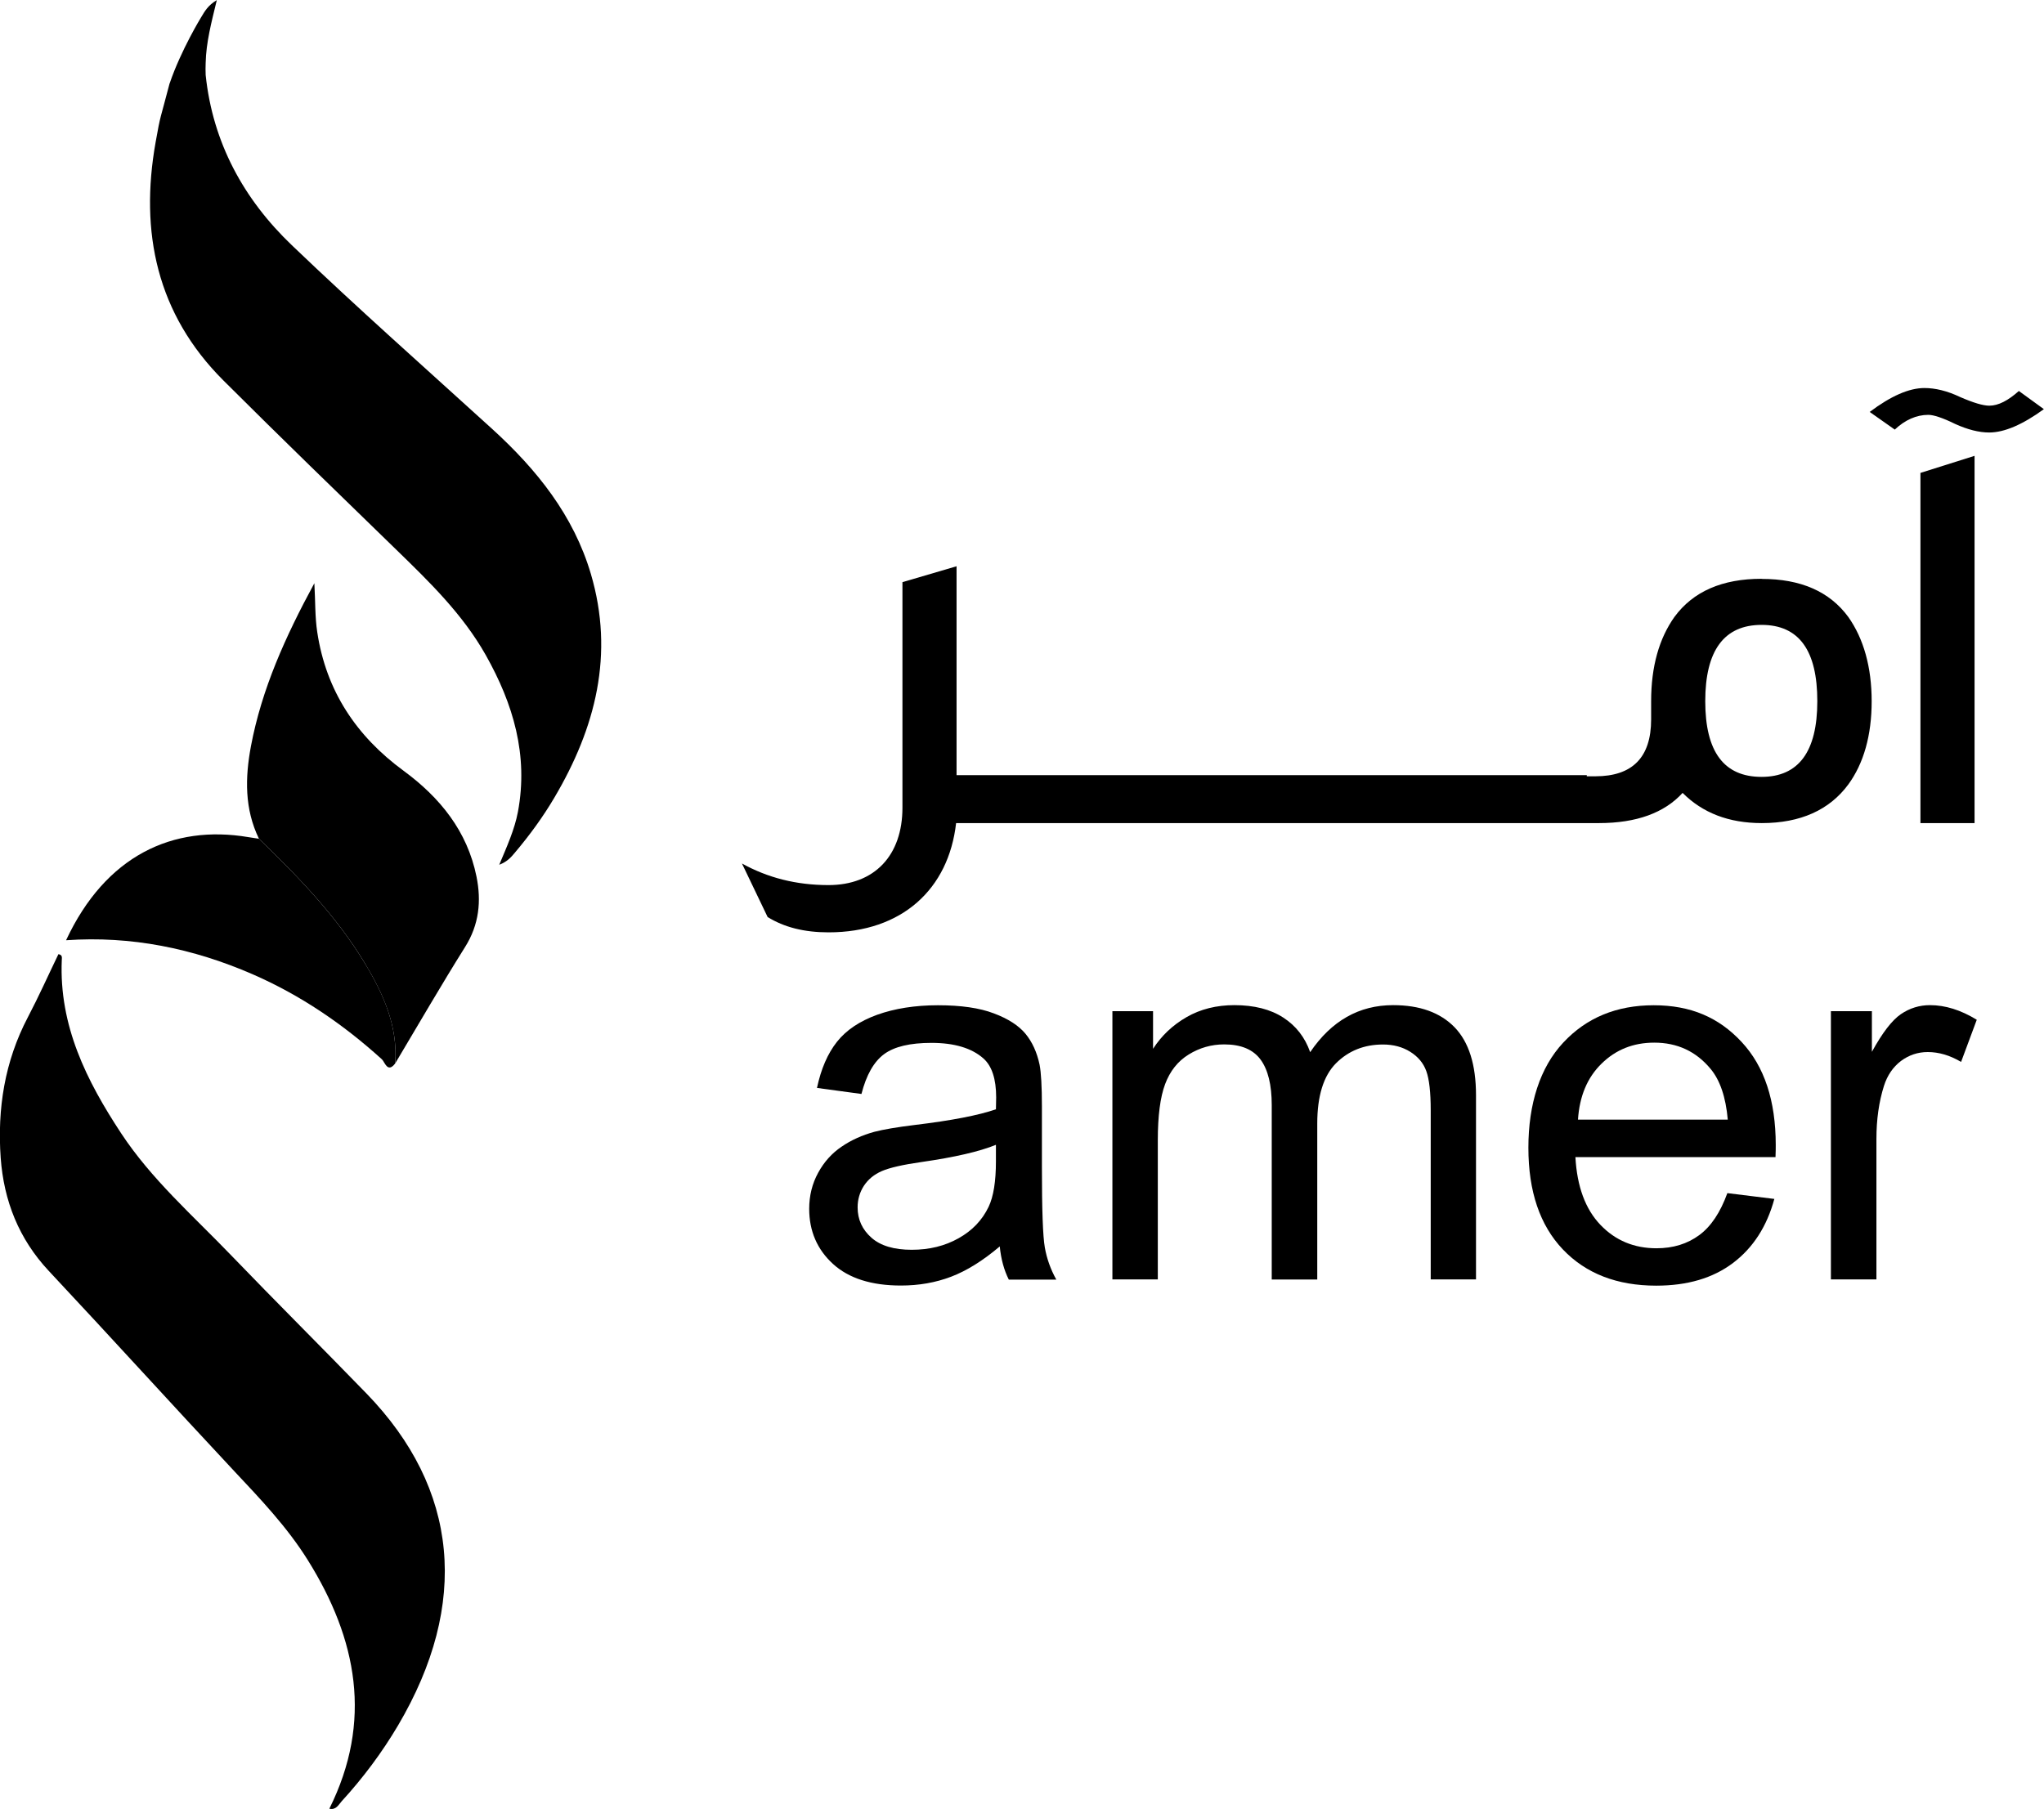
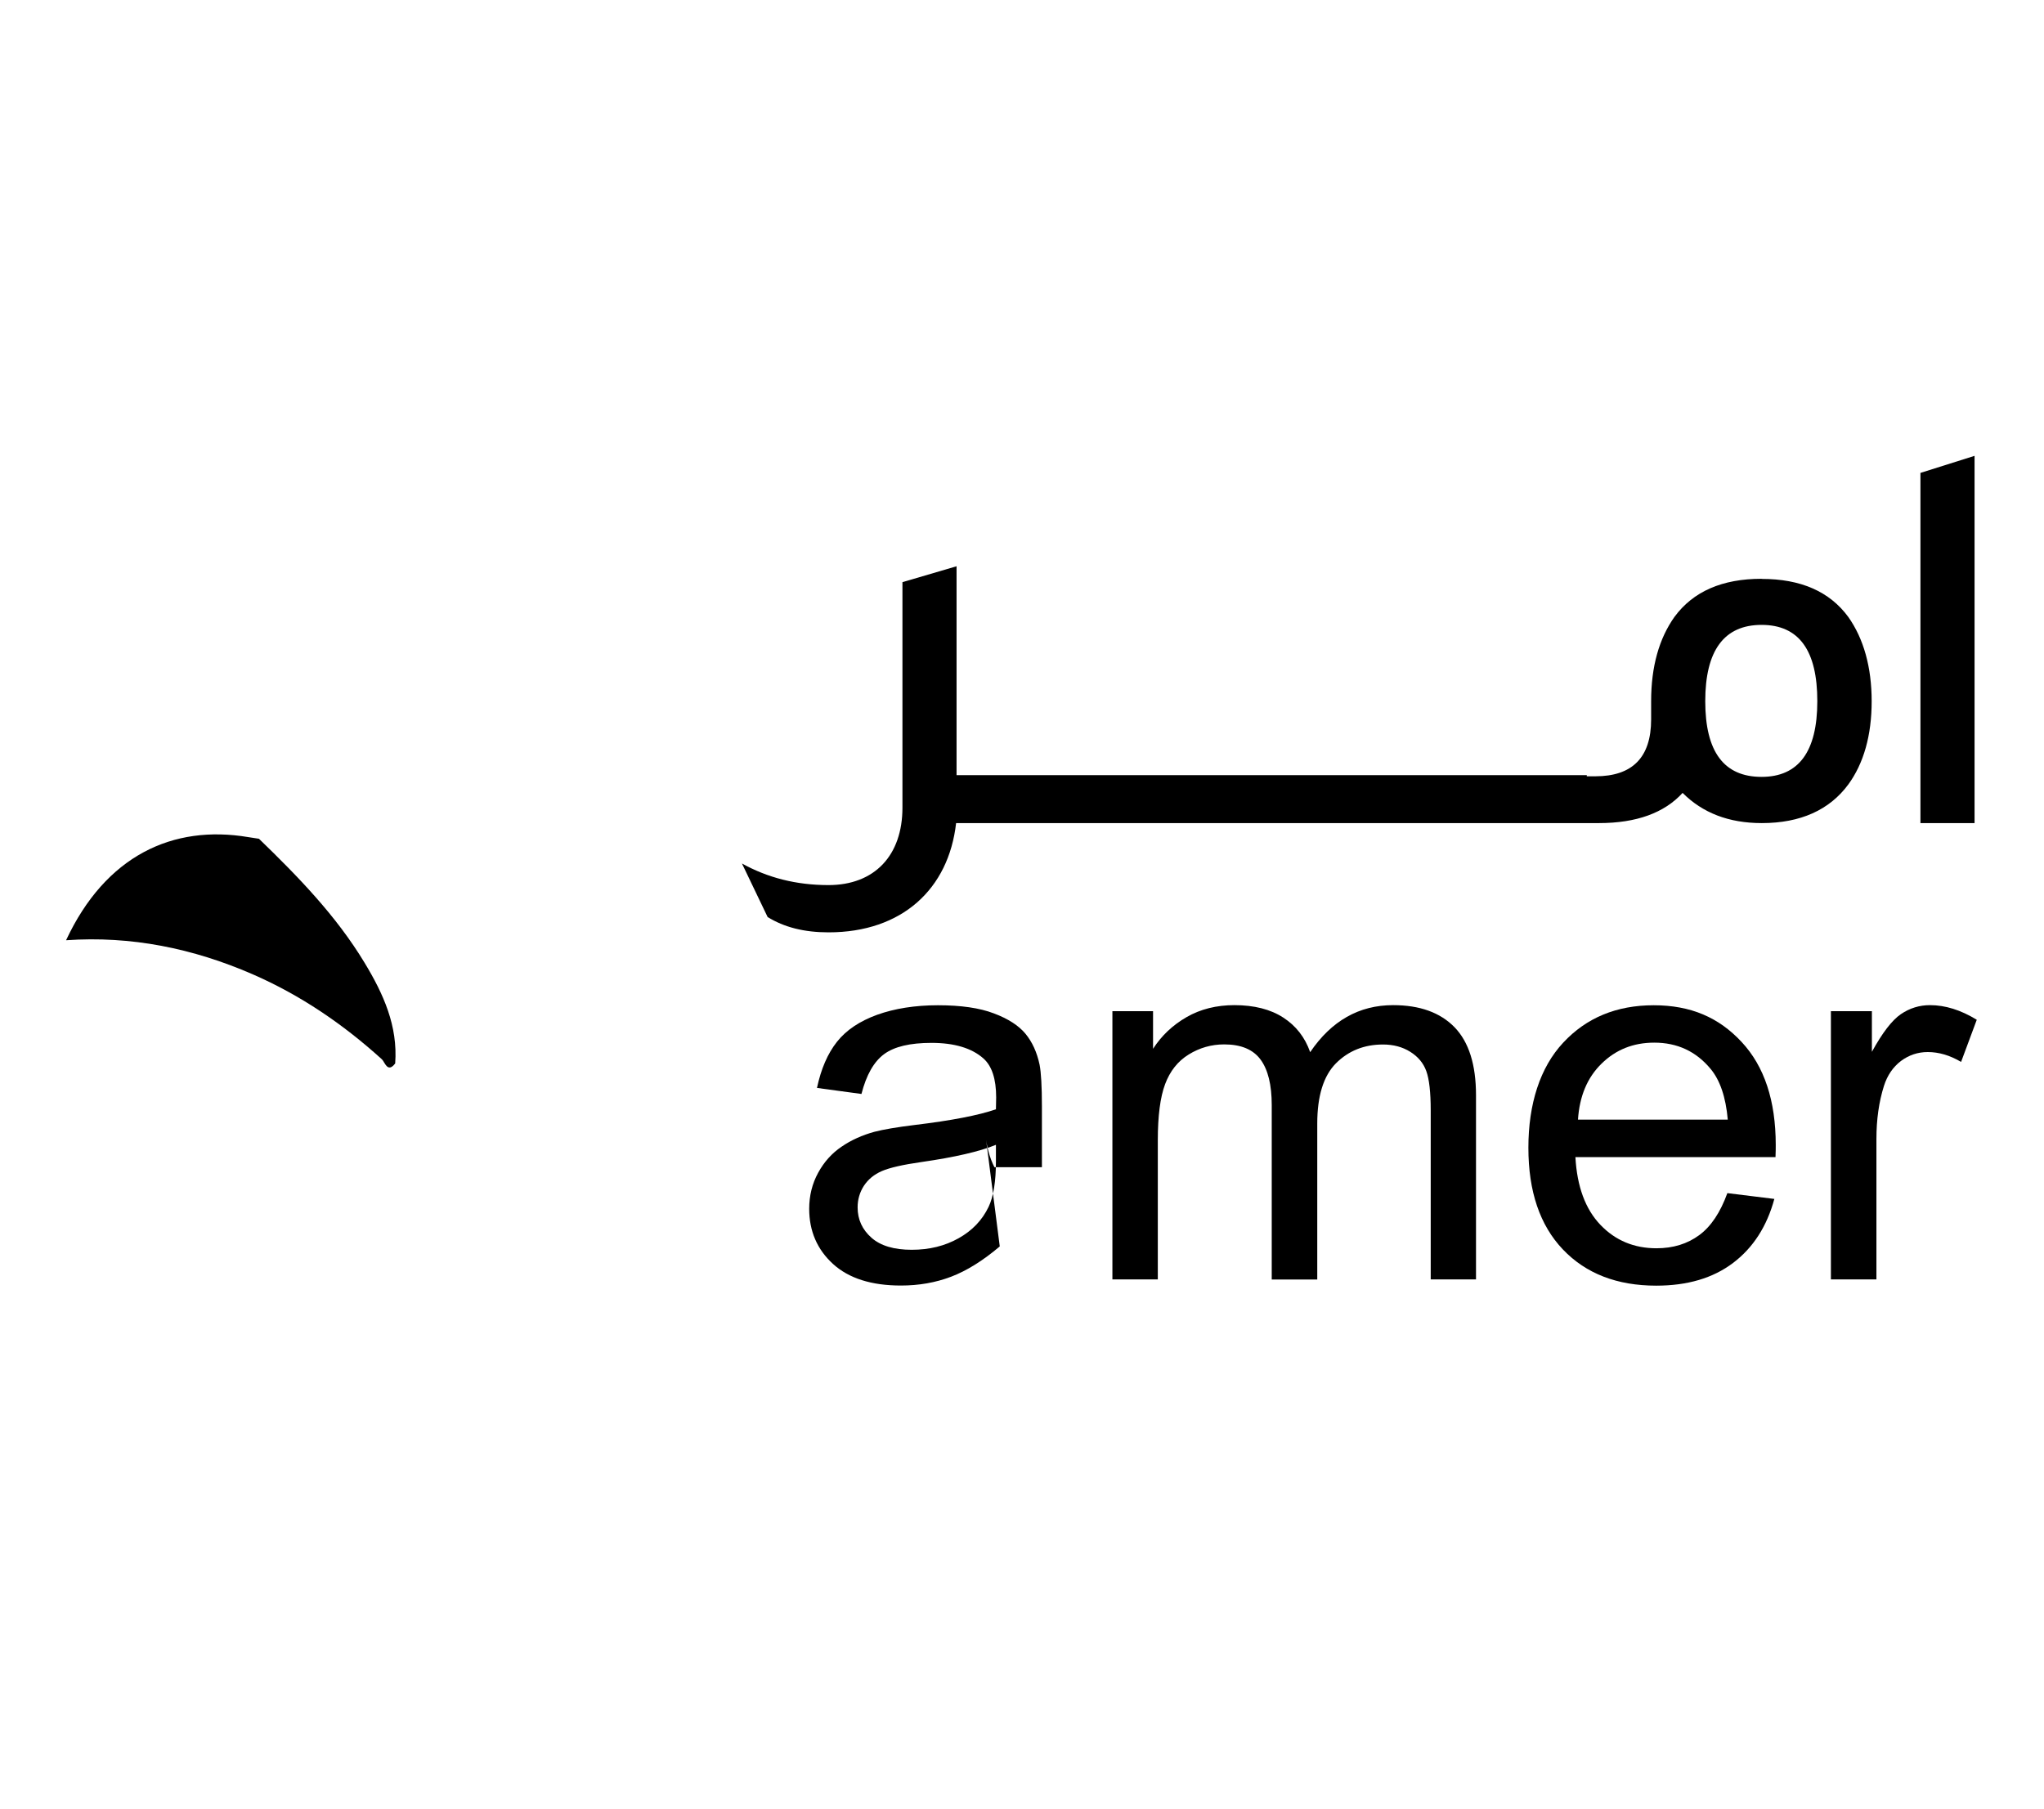
<svg xmlns="http://www.w3.org/2000/svg" id="Layer_2" data-name="Layer 2" viewBox="0 0 176.01 155.81">
  <g id="Layer_1-2" data-name="Layer 1">
    <g>
-       <path d="M14.61,7.16c-.83,3.2-.77,2.6-1.21,5.09-1.38,7.75,.1,14.79,5.84,20.52,4.91,4.9,9.89,9.72,14.86,14.55,2.87,2.79,5.73,5.56,7.73,9.1,2.37,4.21,3.68,8.62,2.77,13.5-.29,1.53-.93,2.94-1.61,4.56,.73-.28,1.05-.69,1.37-1.07,1.25-1.48,2.39-3.04,3.37-4.7,3.56-6.02,5.19-12.37,3.15-19.28-1.49-5.04-4.65-8.98-8.48-12.47-5.78-5.26-11.63-10.44-17.27-15.84-4.15-3.97-6.81-8.83-7.42-14.66-.01-.34-.02-.69,0-1.04,.04-1.77,.49-3.47,.96-5.41-.76,.45-1.04,.96-1.34,1.46,0,0-1.74,2.83-2.72,5.71Z" />
-       <path d="M28.36,155.78c3.75-7.53,2.4-14.6-1.86-21.42-1.78-2.85-4.08-5.26-6.37-7.7-5.34-5.71-10.59-11.5-15.93-17.2-2.58-2.76-3.87-6.04-4.14-9.73-.3-4.23,.34-8.31,2.34-12.12,.94-1.79,1.76-3.63,2.63-5.43,.38,.06,.29,.33,.29,.51-.24,5.65,2.13,10.39,5.12,14.93,2.61,3.96,6.17,7.07,9.42,10.45,3.87,4.02,7.82,7.95,11.7,11.95,7.95,8.2,8.89,18.11,2.72,28.58-1.39,2.35-3.02,4.53-4.86,6.54-.27,.3-.48,.77-1.06,.64Z" />
-       <path d="M22.3,72.24c-1.25-2.57-1.2-5.26-.69-7.98,.93-4.92,2.96-9.42,5.46-14.03,.09,1.58,.05,2.92,.25,4.22,.76,5.04,3.36,8.95,7.44,11.94,3.13,2.3,5.48,5.2,6.27,9.1,.43,2.11,.23,4.15-.98,6.07-2.07,3.3-4.02,6.68-6.02,10.03,.24-3.23-1.03-6-2.63-8.66-2.45-4.06-5.72-7.42-9.1-10.69Z" />
      <path d="M22.3,72.24c3.38,3.27,6.65,6.63,9.1,10.69,1.61,2.66,2.87,5.43,2.63,8.66-.66,.87-.9-.13-1.14-.35-3.34-3.03-7.02-5.54-11.16-7.34-5.11-2.22-10.43-3.31-16.04-2.92,3.4-7.28,9.18-9.98,15.7-8.88,.3,.05,.61,.09,.91,.14Z" />
    </g>
    <g>
      <g>
        <path d="M151.69,49.85c-3.38,0-5.88,1.08-7.5,3.28-1.32,1.86-2.01,4.27-2.01,7.26v1.57c0,3.28-1.62,4.9-4.8,4.9h-.74v-.1h-54.27v-17.99l-4.66,1.37v19.42c0,4.12-2.4,6.67-6.37,6.67-2.79,0-5.25-.64-7.45-1.86l2.21,4.61c1.42,.88,3.14,1.32,5.25,1.32,6.32,0,10.34-3.73,10.98-9.41h55.35c3.24,0,5.64-.88,7.21-2.6,1.72,1.72,3.97,2.6,6.82,2.6,3.33,0,5.83-1.13,7.45-3.33,1.32-1.81,2.01-4.22,2.01-7.16s-.69-5.39-2.01-7.26c-1.62-2.21-4.12-3.28-7.45-3.28Zm0,17.06c-3.24,0-4.85-2.16-4.85-6.52s1.62-6.57,4.85-6.57,4.8,2.21,4.8,6.57-1.62,6.52-4.8,6.52Z" />
-         <path d="M173.85,33.67c-.93,.83-1.77,1.27-2.55,1.27-.54,0-1.37-.25-2.5-.74-1.13-.54-2.16-.78-3.09-.78-1.32,0-2.89,.69-4.71,2.06l2.16,1.52c.88-.83,1.86-1.27,2.89-1.27,.44,0,1.23,.25,2.3,.78,1.08,.49,2.06,.74,2.94,.74,1.32,0,2.89-.69,4.71-2.01l-2.16-1.57Z" />
        <polygon points="165.37 70.89 170.03 70.89 170.03 39.26 165.37 40.73 165.37 70.89" />
      </g>
      <g>
-         <path d="M86.09,107.35c-1.45,1.23-2.85,2.1-4.19,2.61-1.34,.51-2.78,.76-4.32,.76-2.54,0-4.49-.62-5.85-1.86-1.36-1.24-2.05-2.83-2.05-4.75,0-1.13,.26-2.17,.77-3.1,.51-.94,1.19-1.69,2.02-2.25,.83-.57,1.77-.99,2.82-1.28,.77-.2,1.93-.4,3.48-.59,3.16-.38,5.49-.83,6.99-1.35,.01-.54,.02-.88,.02-1.02,0-1.6-.37-2.72-1.11-3.37-1-.88-2.49-1.33-4.46-1.33-1.84,0-3.2,.32-4.08,.97-.88,.65-1.53,1.79-1.95,3.43l-3.83-.52c.35-1.64,.92-2.96,1.72-3.97,.8-1.01,1.95-1.78,3.46-2.33,1.51-.54,3.26-.82,5.24-.82s3.58,.23,4.81,.7c1.23,.46,2.14,1.05,2.72,1.75,.58,.7,.99,1.59,1.22,2.67,.13,.67,.2,1.87,.2,3.61v5.22c0,3.64,.08,5.94,.25,6.91,.17,.97,.5,1.89,.99,2.77h-4.09c-.41-.81-.67-1.76-.78-2.85Zm-.33-8.75c-1.42,.58-3.55,1.07-6.4,1.48-1.61,.23-2.75,.49-3.42,.78-.67,.29-1.18,.71-1.55,1.27-.36,.56-.54,1.18-.54,1.86,0,1.04,.4,1.91,1.19,2.61,.79,.7,1.95,1.04,3.47,1.04s2.85-.33,4.03-.99c1.18-.66,2.04-1.56,2.59-2.71,.42-.88,.63-2.19,.63-3.92v-1.44Z" />
+         <path d="M86.09,107.35c-1.45,1.23-2.85,2.1-4.19,2.61-1.34,.51-2.78,.76-4.32,.76-2.54,0-4.49-.62-5.85-1.86-1.36-1.24-2.05-2.83-2.05-4.75,0-1.13,.26-2.17,.77-3.1,.51-.94,1.19-1.69,2.02-2.25,.83-.57,1.77-.99,2.82-1.28,.77-.2,1.93-.4,3.48-.59,3.16-.38,5.49-.83,6.99-1.35,.01-.54,.02-.88,.02-1.02,0-1.6-.37-2.72-1.11-3.37-1-.88-2.49-1.33-4.46-1.33-1.84,0-3.2,.32-4.08,.97-.88,.65-1.53,1.79-1.95,3.43l-3.83-.52c.35-1.64,.92-2.96,1.72-3.97,.8-1.01,1.95-1.78,3.46-2.33,1.51-.54,3.26-.82,5.24-.82s3.58,.23,4.81,.7c1.23,.46,2.14,1.05,2.72,1.75,.58,.7,.99,1.59,1.22,2.67,.13,.67,.2,1.87,.2,3.61v5.22h-4.09c-.41-.81-.67-1.76-.78-2.85Zm-.33-8.75c-1.42,.58-3.55,1.07-6.4,1.48-1.61,.23-2.75,.49-3.42,.78-.67,.29-1.18,.71-1.55,1.27-.36,.56-.54,1.18-.54,1.86,0,1.04,.4,1.91,1.19,2.61,.79,.7,1.95,1.04,3.47,1.04s2.85-.33,4.03-.99c1.18-.66,2.04-1.56,2.59-2.71,.42-.88,.63-2.19,.63-3.92v-1.44Z" />
        <path d="M95.79,110.2v-23.11h3.5v3.24c.73-1.13,1.69-2.04,2.89-2.73,1.2-.69,2.58-1.03,4.11-1.03,1.71,0,3.12,.36,4.21,1.07,1.1,.71,1.87,1.7,2.32,2.98,1.83-2.7,4.21-4.05,7.14-4.05,2.29,0,4.05,.63,5.29,1.9,1.23,1.27,1.85,3.22,1.85,5.86v15.86h-3.9v-14.56c0-1.57-.13-2.69-.38-3.38-.25-.69-.71-1.24-1.38-1.66-.67-.42-1.45-.63-2.35-.63-1.62,0-2.97,.54-4.05,1.62-1.07,1.08-1.61,2.81-1.61,5.19v13.43h-3.92v-15.02c0-1.74-.32-3.05-.96-3.92-.64-.87-1.68-1.31-3.13-1.31-1.1,0-2.12,.29-3.06,.87-.94,.58-1.61,1.43-2.03,2.55-.42,1.12-.63,2.73-.63,4.83v11.99h-3.92Z" />
        <path d="M148.74,102.76l4.05,.5c-.64,2.36-1.82,4.2-3.55,5.51-1.73,1.31-3.93,1.96-6.62,1.96-3.38,0-6.06-1.04-8.04-3.12-1.98-2.08-2.97-5-2.97-8.76s1-6.91,3-9.05c2-2.15,4.6-3.22,7.79-3.22s5.61,1.05,7.57,3.16c1.96,2.1,2.94,5.06,2.94,8.88,0,.23,0,.58-.02,1.04h-17.23c.14,2.54,.86,4.48,2.15,5.83,1.29,1.35,2.9,2.02,4.83,2.02,1.44,0,2.66-.38,3.68-1.13,1.02-.75,1.82-1.96,2.42-3.61Zm-12.86-6.33h12.9c-.17-1.94-.67-3.4-1.48-4.37-1.25-1.51-2.87-2.26-4.85-2.26-1.8,0-3.31,.6-4.54,1.81-1.23,1.2-1.9,2.81-2.03,4.83Z" />
        <path d="M157.66,110.2v-23.11h3.53v3.5c.9-1.64,1.73-2.72,2.49-3.24,.76-.52,1.6-.78,2.51-.78,1.32,0,2.66,.42,4.03,1.26l-1.35,3.63c-.96-.57-1.92-.85-2.87-.85-.86,0-1.62,.26-2.31,.77-.68,.52-1.17,1.23-1.46,2.14-.44,1.39-.65,2.92-.65,4.57v12.1h-3.92Z" />
      </g>
    </g>
  </g>
</svg>